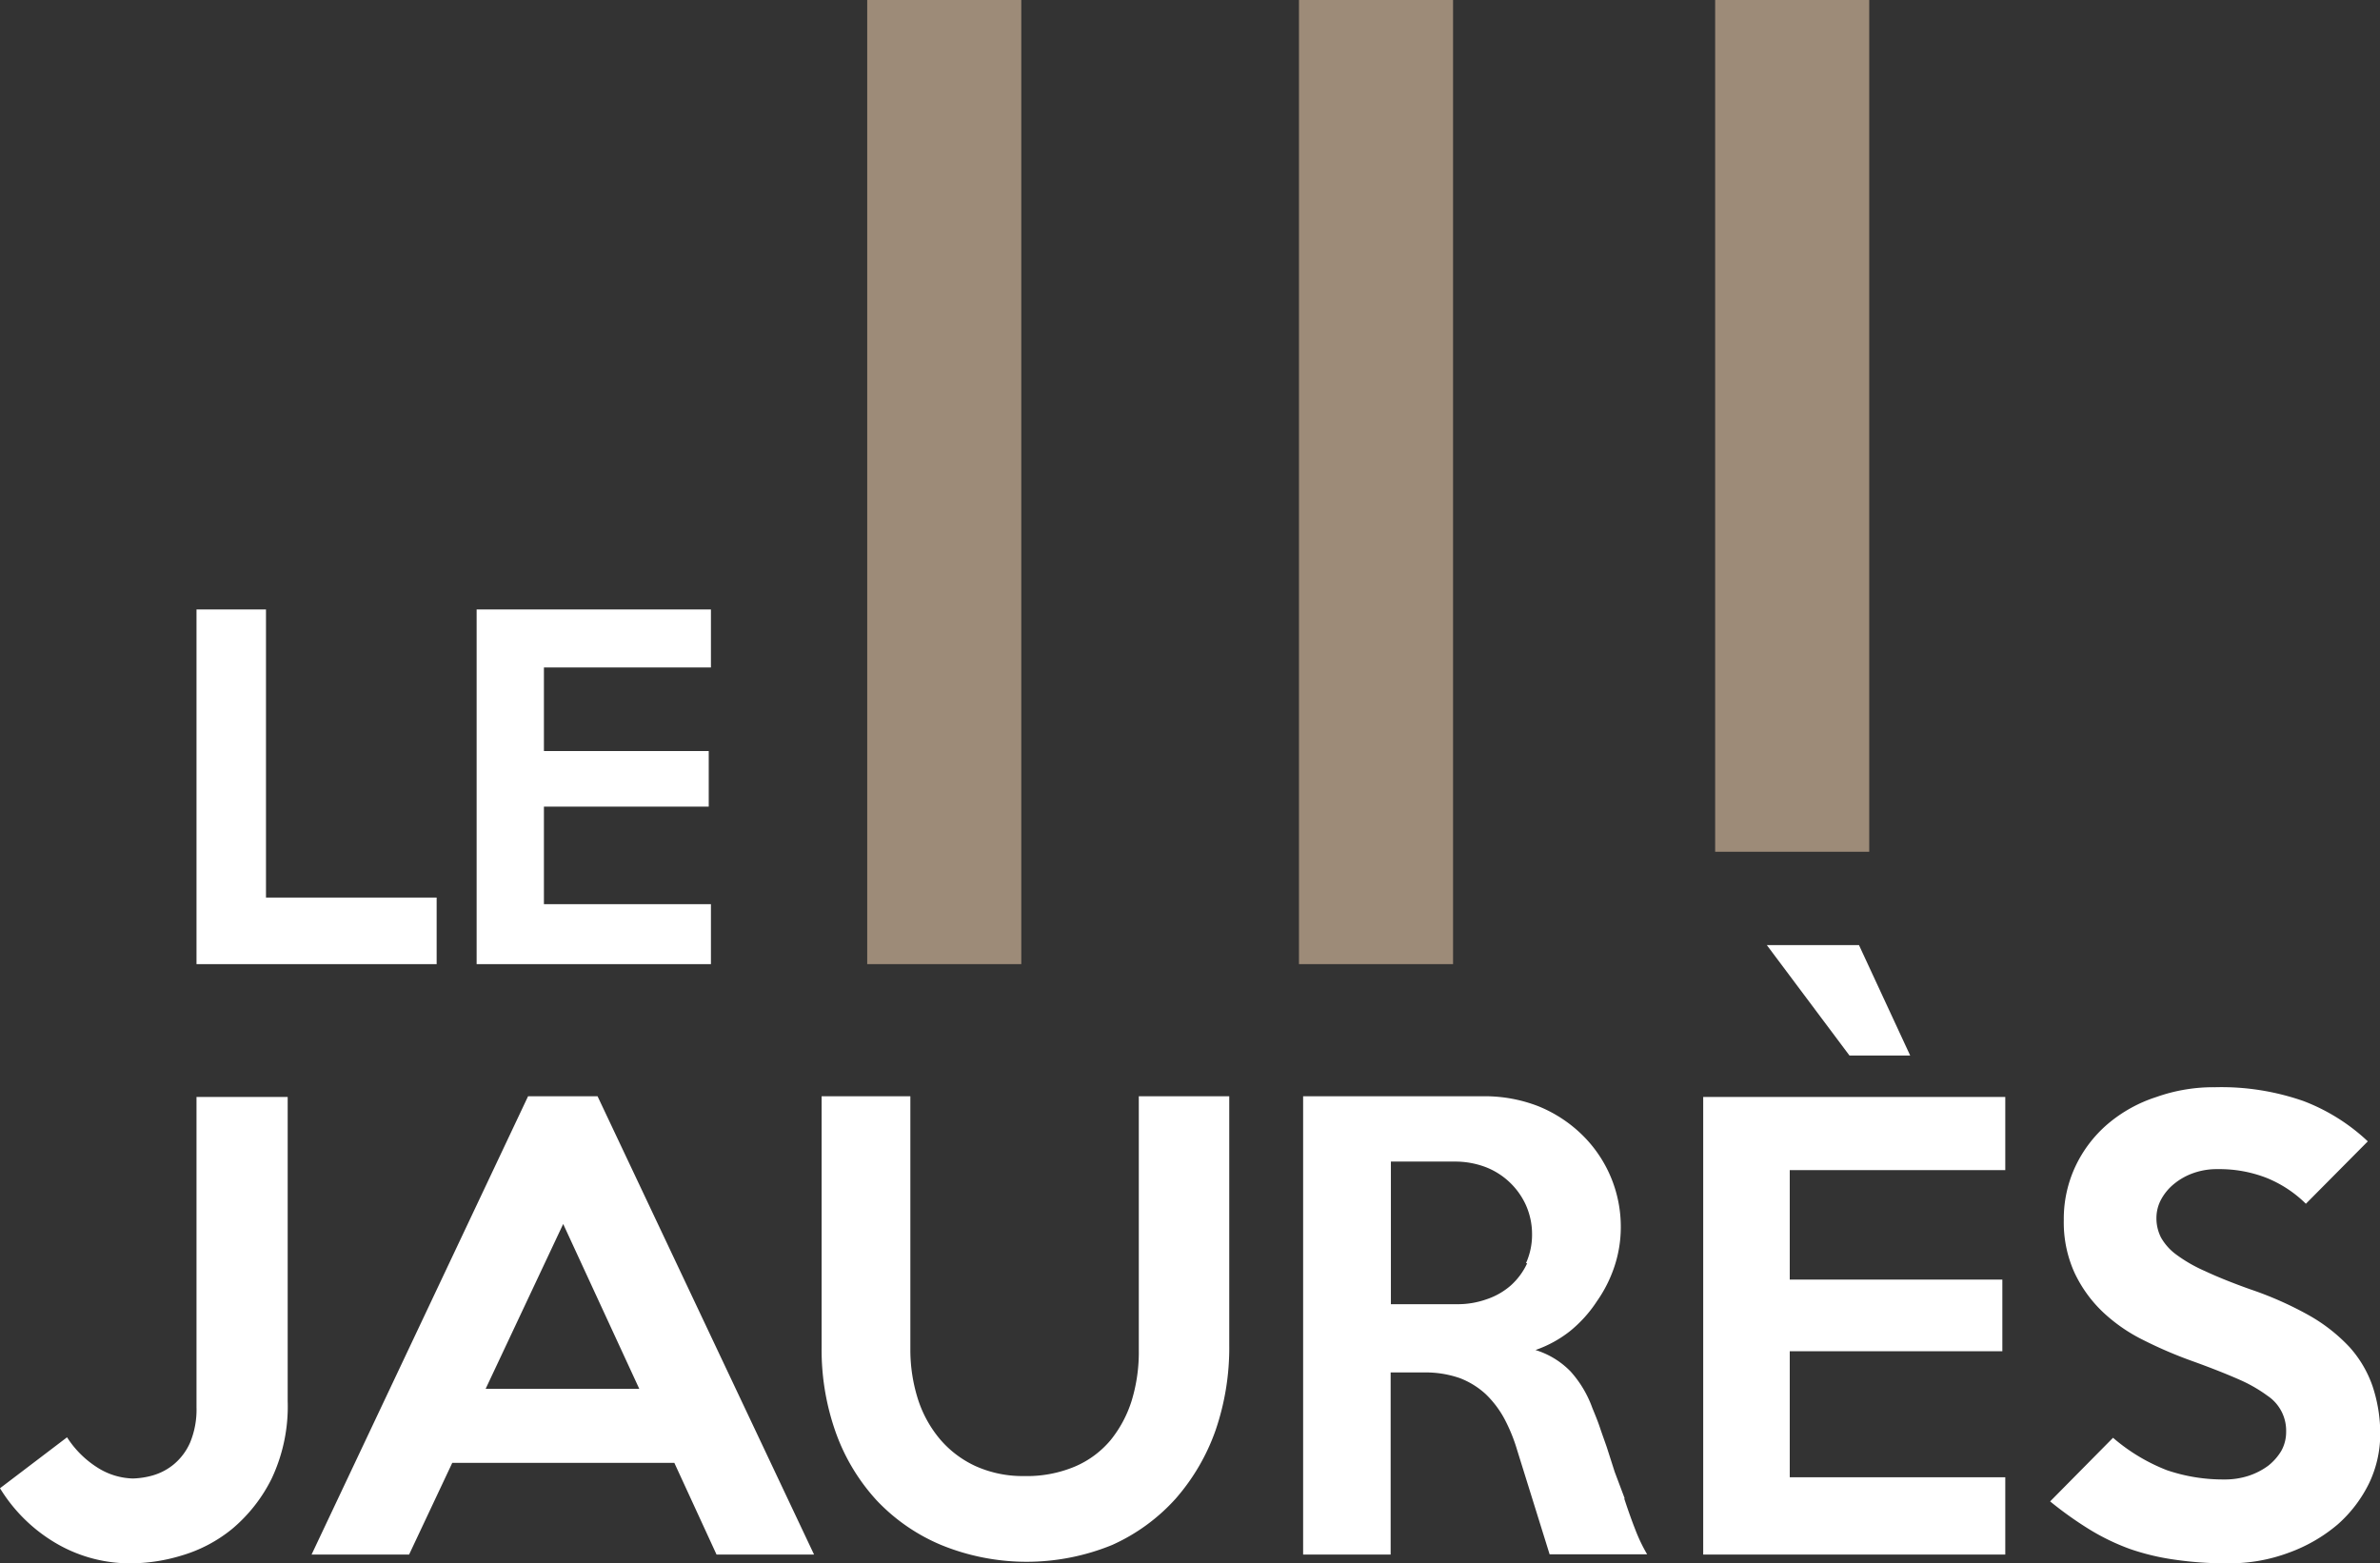
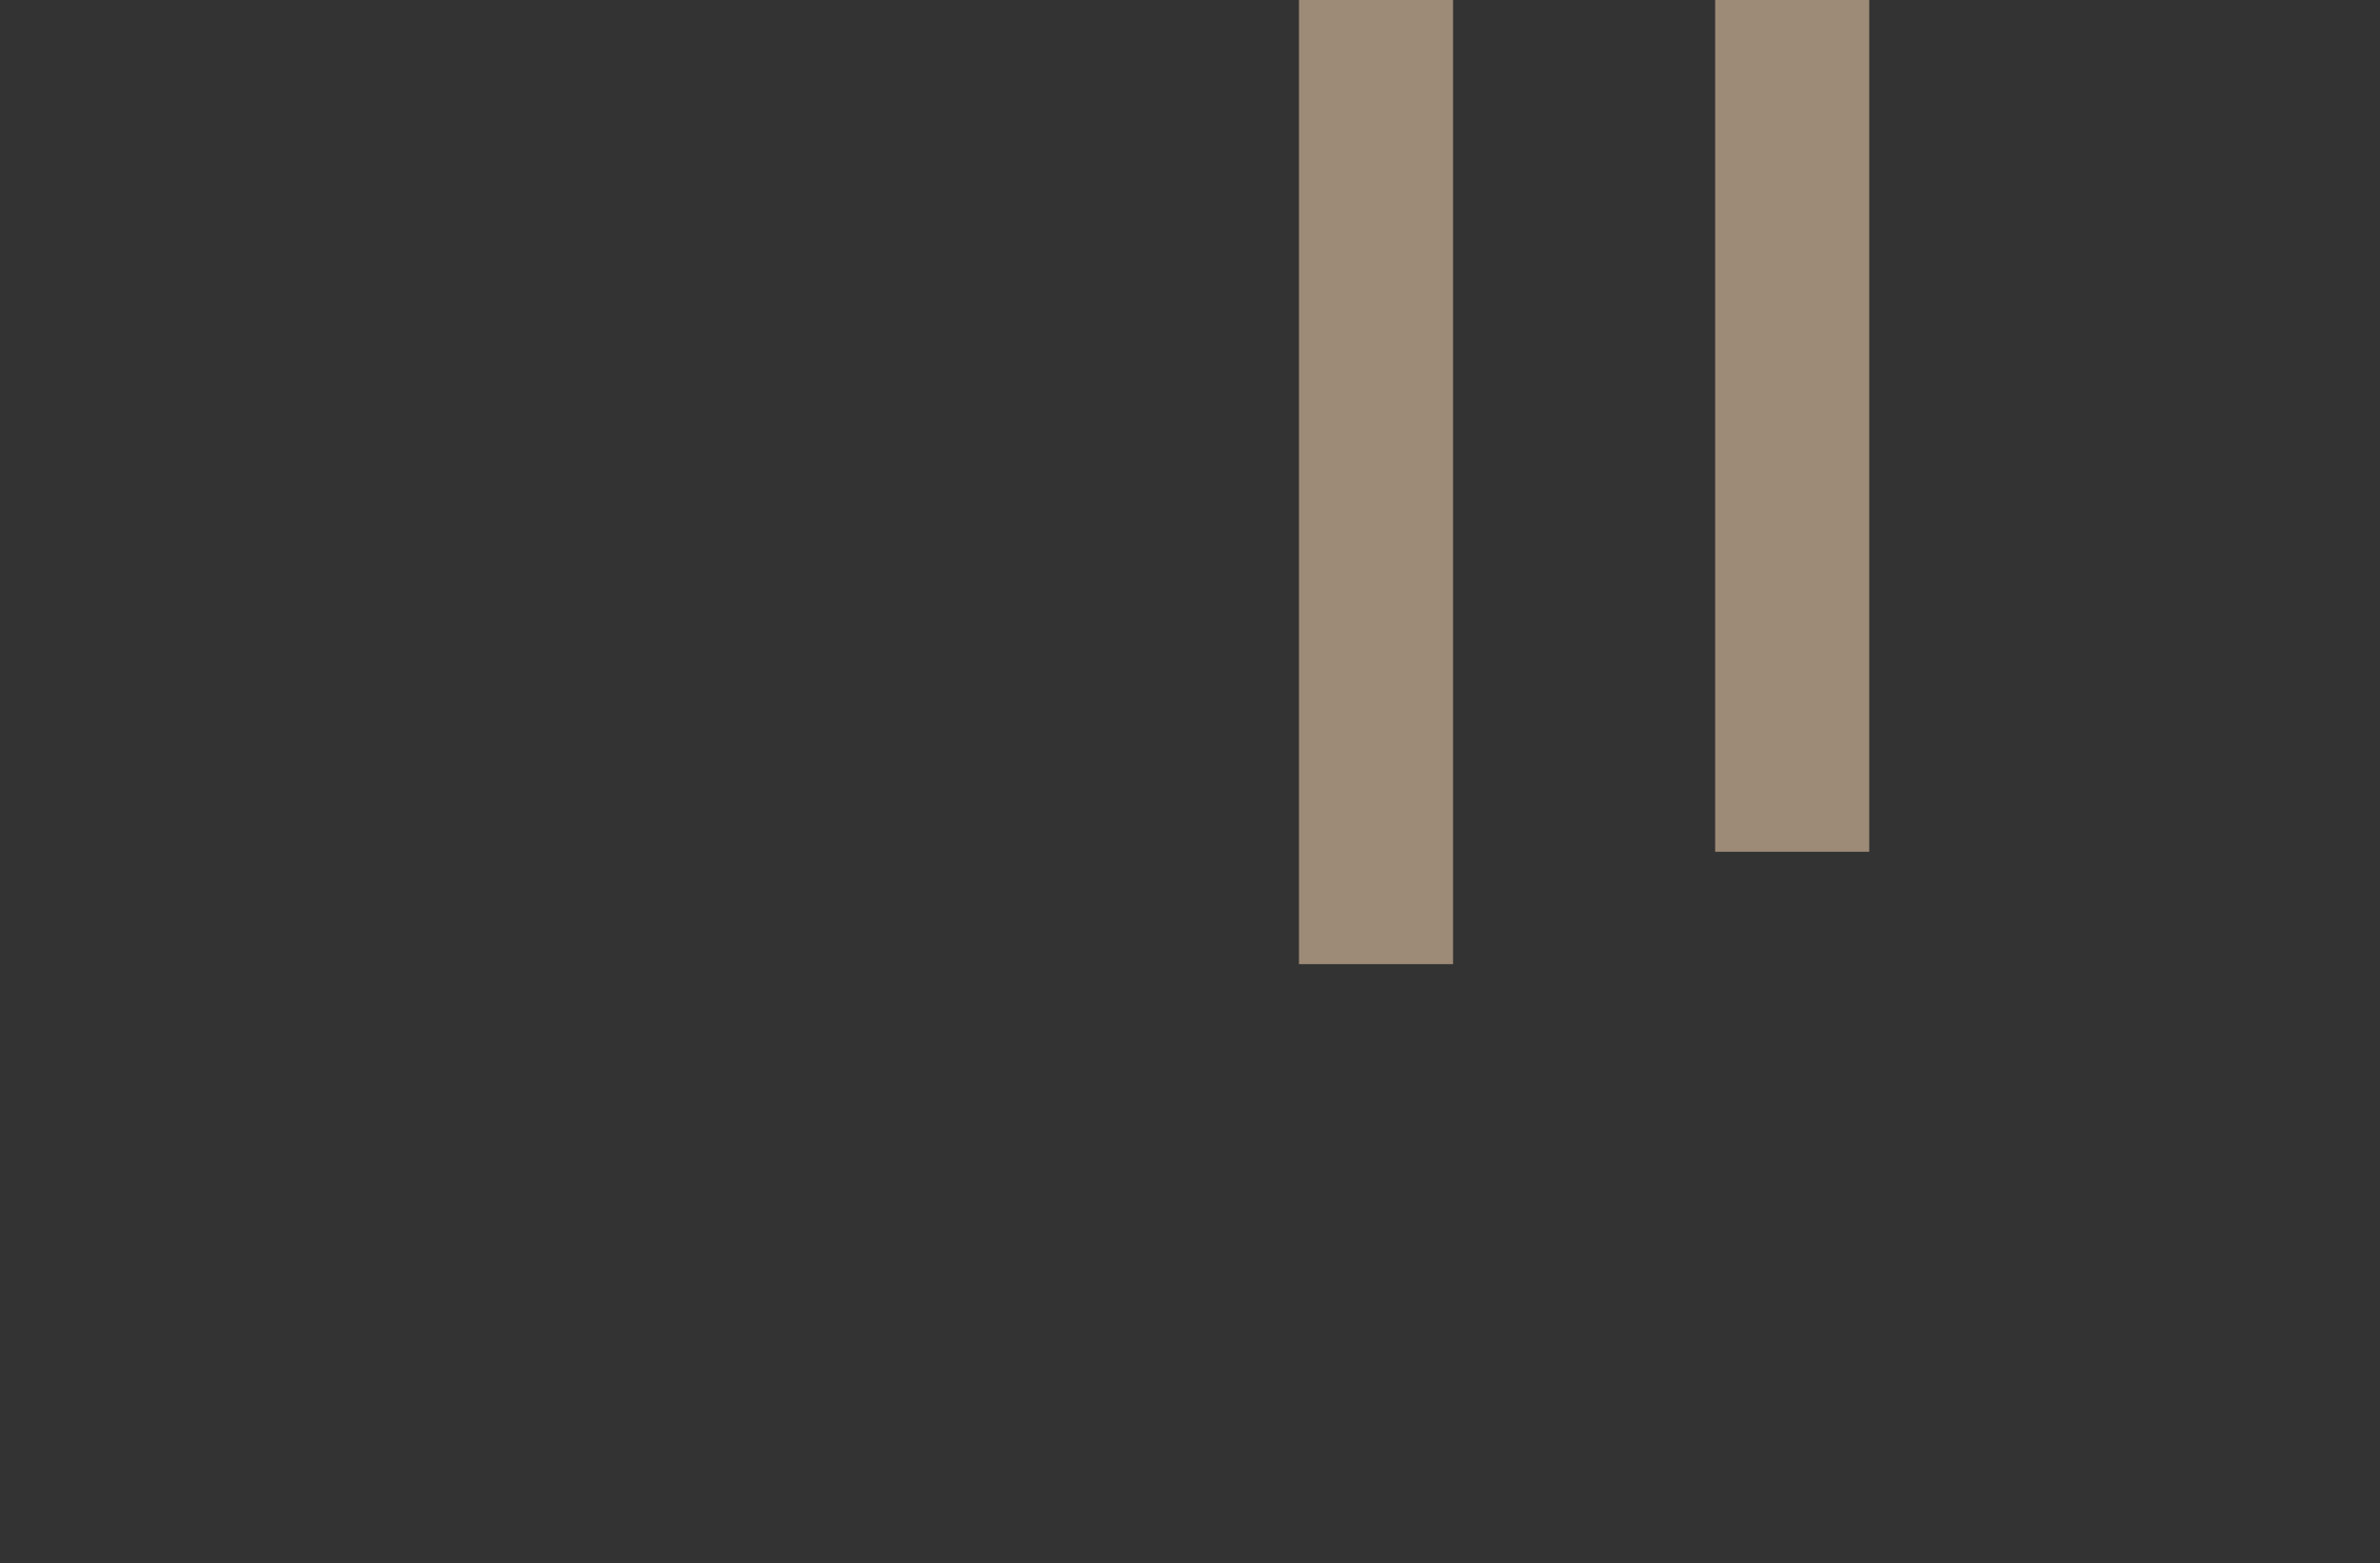
<svg xmlns="http://www.w3.org/2000/svg" viewBox="0 0 97.62 64.13">
  <rect x="0" y="0" width="97.62" height="64.13" fill="#333333" stroke="none" />
  <defs>
    <style>.a{fill:#9d8b78;}.b{fill:#fff;}</style>
  </defs>
  <title>le_jaures-logo</title>
-   <rect class="a" x="35.57" width="6.32" height="39.55" />
  <rect class="a" x="53.28" width="6.32" height="39.55" />
  <rect class="a" x="70.35" width="6.32" height="34.94" />
-   <path class="b" d="M19.05,38.44h-7V26.62H9.2V41.17h9.85Zm11.25.27H23.45v-4h6.76V32.43H23.45V29H30.3V26.62H20.69V41.17H30.3Zm49.19,6.21-2.1-4.53H73.61L77,44.92ZM9.2,59.35a3.53,3.53,0,0,1-.26,1.44,2.44,2.44,0,0,1-.66.89,2.4,2.4,0,0,1-.86.46,3.3,3.3,0,0,1-.83.13,2.83,2.83,0,0,1-1.44-.44,4.05,4.05,0,0,1-1.26-1.25L1.14,62.67a6.61,6.61,0,0,0,2.22,2.21,6,6,0,0,0,3.23.87,7.25,7.25,0,0,0,2-.32,5.9,5.9,0,0,0,2.07-1.09,6.4,6.4,0,0,0,1.62-2.06,6.94,6.94,0,0,0,.66-3.19V46.62H9.2Zm89.25-.88a4.68,4.68,0,0,0-.94-1.59,6.94,6.94,0,0,0-1.64-1.29,14.3,14.3,0,0,0-2.43-1.08c-.73-.26-1.35-.51-1.84-.74a6.06,6.06,0,0,1-1.19-.68,2.23,2.23,0,0,1-.63-.7,1.74,1.74,0,0,1-.19-.82,1.6,1.6,0,0,1,.2-.76,2.12,2.12,0,0,1,.53-.63,2.61,2.61,0,0,1,.79-.44,2.87,2.87,0,0,1,1-.16,5.31,5.31,0,0,1,2,.36A4.92,4.92,0,0,1,95.72,51l2.54-2.56a8,8,0,0,0-2.63-1.65A10.2,10.2,0,0,0,92,46.22a7,7,0,0,0-2.41.4,5.84,5.84,0,0,0-2,1.11,5.21,5.21,0,0,0-1.32,1.73,5.07,5.07,0,0,0-.48,2.21,5,5,0,0,0,.44,2.16,5.4,5.4,0,0,0,1.15,1.6,6.8,6.8,0,0,0,1.67,1.16,17.64,17.64,0,0,0,2,.86c.78.28,1.43.54,1.93.76a6,6,0,0,1,1.17.67,1.72,1.72,0,0,1,.76,1.48,1.59,1.59,0,0,1-.2.78,2.24,2.24,0,0,1-.54.61,2.87,2.87,0,0,1-.8.41,3.14,3.14,0,0,1-1,.15,7.15,7.15,0,0,1-2.35-.38,7.6,7.6,0,0,1-2.21-1.33l-2.58,2.61a15.07,15.07,0,0,0,1.63,1.16,9.17,9.17,0,0,0,1.64.79,9.7,9.7,0,0,0,1.84.44,14.53,14.53,0,0,0,2.2.15,6.93,6.93,0,0,0,2.49-.44,6.51,6.51,0,0,0,2-1.16,5.44,5.44,0,0,0,1.28-1.68,4.69,4.69,0,0,0,.46-2A6.16,6.16,0,0,0,98.45,58.47ZM22.8,46.59l-8.88,18.8h4l1.77-3.76H28.8l1.73,3.76h4l-8.88-18.8Zm-1.74,12,3.18-6.76,3.12,6.76ZM71,65.39H83.39V62.22H74.55V57.05h8.72V54.11H74.55V49.62h8.84v-3H71Zm-3.22-2.3L67.37,62,67.05,61c-.1-.29-.2-.56-.29-.83s-.2-.53-.31-.8a4.51,4.51,0,0,0-.89-1.49A3.4,3.4,0,0,0,64.12,57a4.85,4.85,0,0,0,1.41-.77A5.31,5.31,0,0,0,66.64,55a5.49,5.49,0,0,0,.72-1.43,5.11,5.11,0,0,0,.26-1.6A5.27,5.27,0,0,0,66,48.14,5.55,5.55,0,0,0,64.24,47,6.05,6.05,0,0,0,62,46.59l-7.41,0V65.39h3.59V57.92h1.36a4.28,4.28,0,0,1,1.47.23,3.32,3.32,0,0,1,1.07.66,4.12,4.12,0,0,1,.76,1,6.93,6.93,0,0,1,.53,1.3l1.33,4.27h4a6.74,6.74,0,0,1-.48-1C68.09,64.05,67.93,63.61,67.76,63.09Zm-4-9.65a2.8,2.8,0,0,1-.67.91,2.9,2.9,0,0,1-1,.57,3.53,3.53,0,0,1-1.23.2H58.19V49.27h2.64a3.53,3.53,0,0,1,1.23.22,3,3,0,0,1,1.67,1.57,2.93,2.93,0,0,1,.25,1.2A2.83,2.83,0,0,1,63.73,53.44ZM47.85,57a6.82,6.82,0,0,1-.29,2.07,4.9,4.9,0,0,1-.87,1.63,3.9,3.9,0,0,1-1.46,1.08,5.08,5.08,0,0,1-2.08.39,4.7,4.7,0,0,1-2-.41,4.23,4.23,0,0,1-1.47-1.12,4.84,4.84,0,0,1-.9-1.66,6.69,6.69,0,0,1-.3-2V46.59H34.84V56.91a10.11,10.11,0,0,0,.58,3.47,8.19,8.19,0,0,0,1.68,2.79A7.76,7.76,0,0,0,39.75,65a9.26,9.26,0,0,0,7,0,7.78,7.78,0,0,0,2.61-1.9A8.57,8.57,0,0,0,51,60.29a10.44,10.44,0,0,0,.56-3.5V46.59H47.85Z" transform="translate(-1.14 -1.62)" />
</svg>